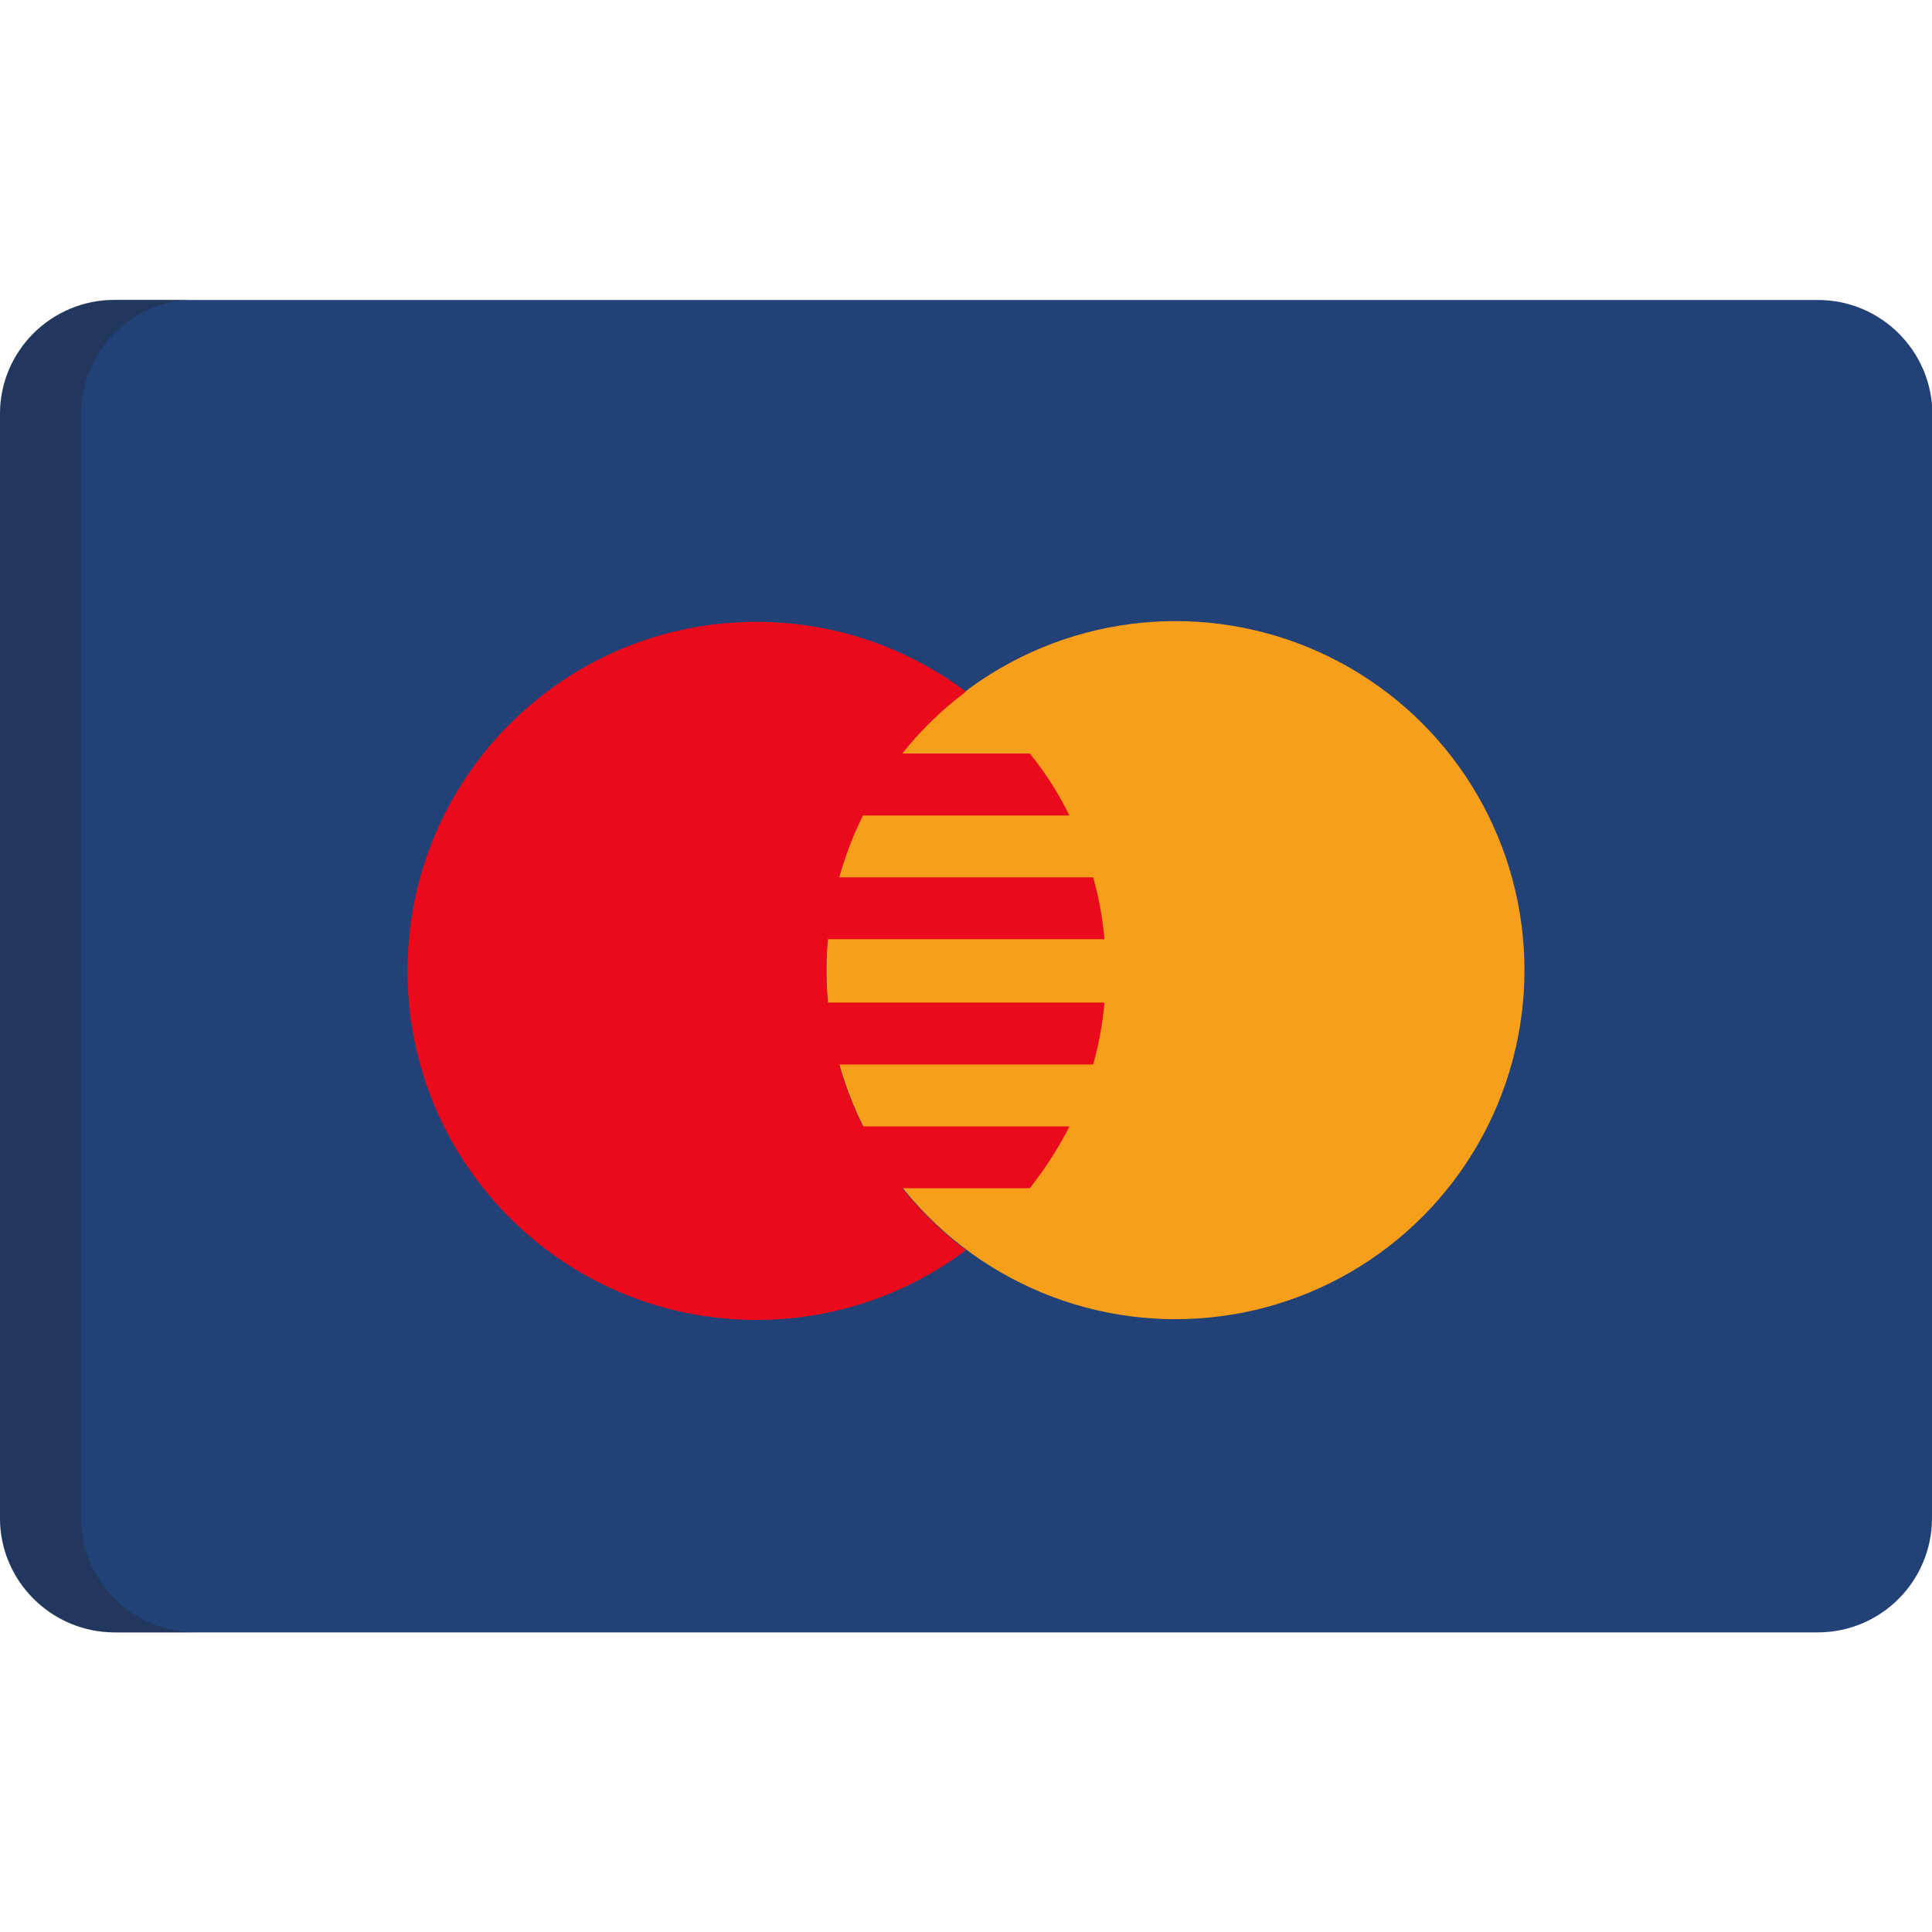
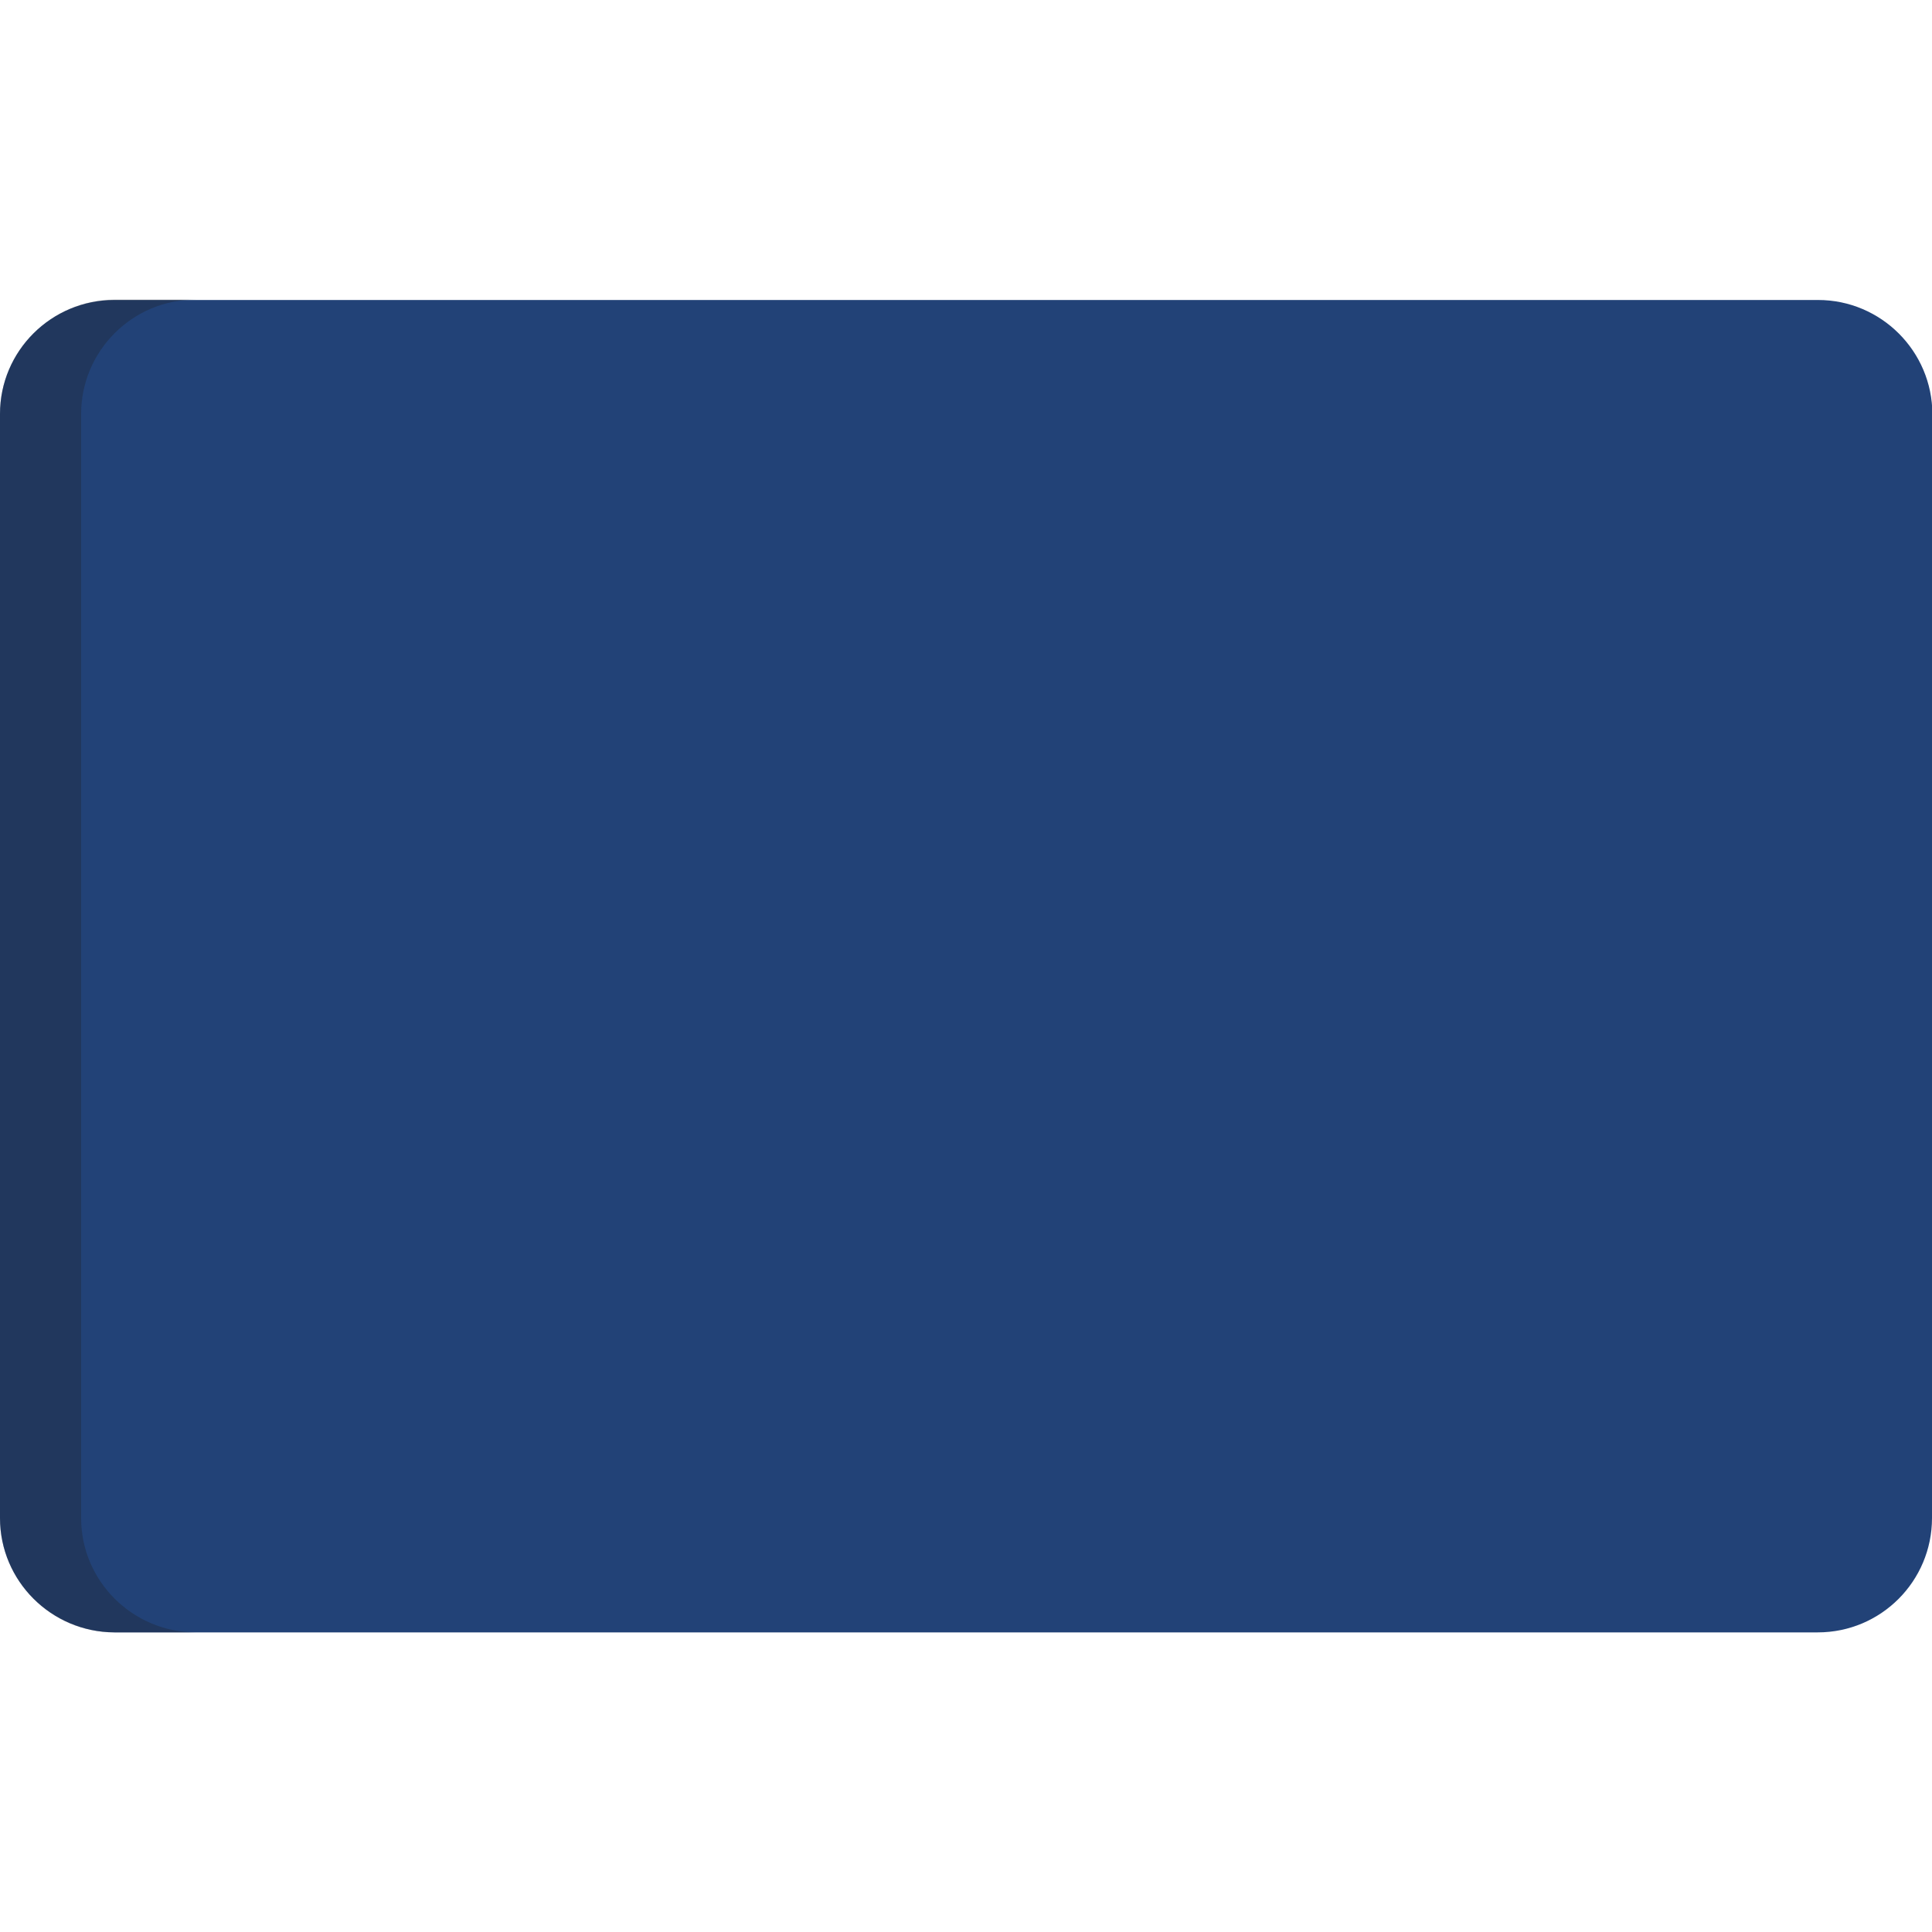
<svg xmlns="http://www.w3.org/2000/svg" id="Layer_1" x="0px" y="0px" viewBox="0 0 512 512" style="enable-background:new 0 0 512 512;" xml:space="preserve">
  <style type="text/css"> .st0{fill:#224277;} .st1{opacity:0.3;fill:#202121;enable-background:new ;} .st2{fill:#F79F1A;} .st3{fill:#EA0A1B;} </style>
  <g>
    <path class="st0" d="M512,402.3c0,16.7-13.5,30.3-30.3,30.3H30.3C13.6,432.5,0,419,0,402.3V109.7C0,93,13.6,79.5,30.3,79.5h451.5 c16.7,0,30.3,13.6,30.3,30.3V402.3L512,402.3z" />
    <path class="st1" d="M21.5,402.3V109.7c0-16.7,13.6-30.3,30.3-30.3H30.3C13.6,79.5,0,93,0,109.7v292.6c0,16.7,13.6,30.3,30.3,30.3 h21.5C35.1,432.5,21.5,419,21.5,402.3z" />
  </g>
-   <circle class="st2" cx="311.5" cy="257.1" r="92.5" />
-   <path class="st3" d="M219,257.1c0-2.8,0.1-5.5,0.4-8.2h73.3c-0.5-5.6-1.5-11.1-3-16.4h-67.3c1.6-5.7,3.7-11.2,6.3-16.4h54.7 c-2.9-5.9-6.4-11.4-10.5-16.4h-33.8c4.9-6.2,10.6-11.7,16.9-16.4c-15.5-11.6-34.7-18.5-55.5-18.5c-51.1,0-92.5,41.4-92.5,92.5 c0,51.1,41.4,92.5,92.5,92.5c20.8,0,40-6.9,55.5-18.5c-6.3-4.7-12-10.3-16.9-16.4h33.8c4-5.1,7.6-10.6,10.5-16.4h-54.7 c-2.6-5.2-4.7-10.7-6.3-16.4h67.3c1.5-5.3,2.5-10.8,3-16.4h-73.3C219.1,262.6,219,259.8,219,257.1L219,257.1z" />
</svg>